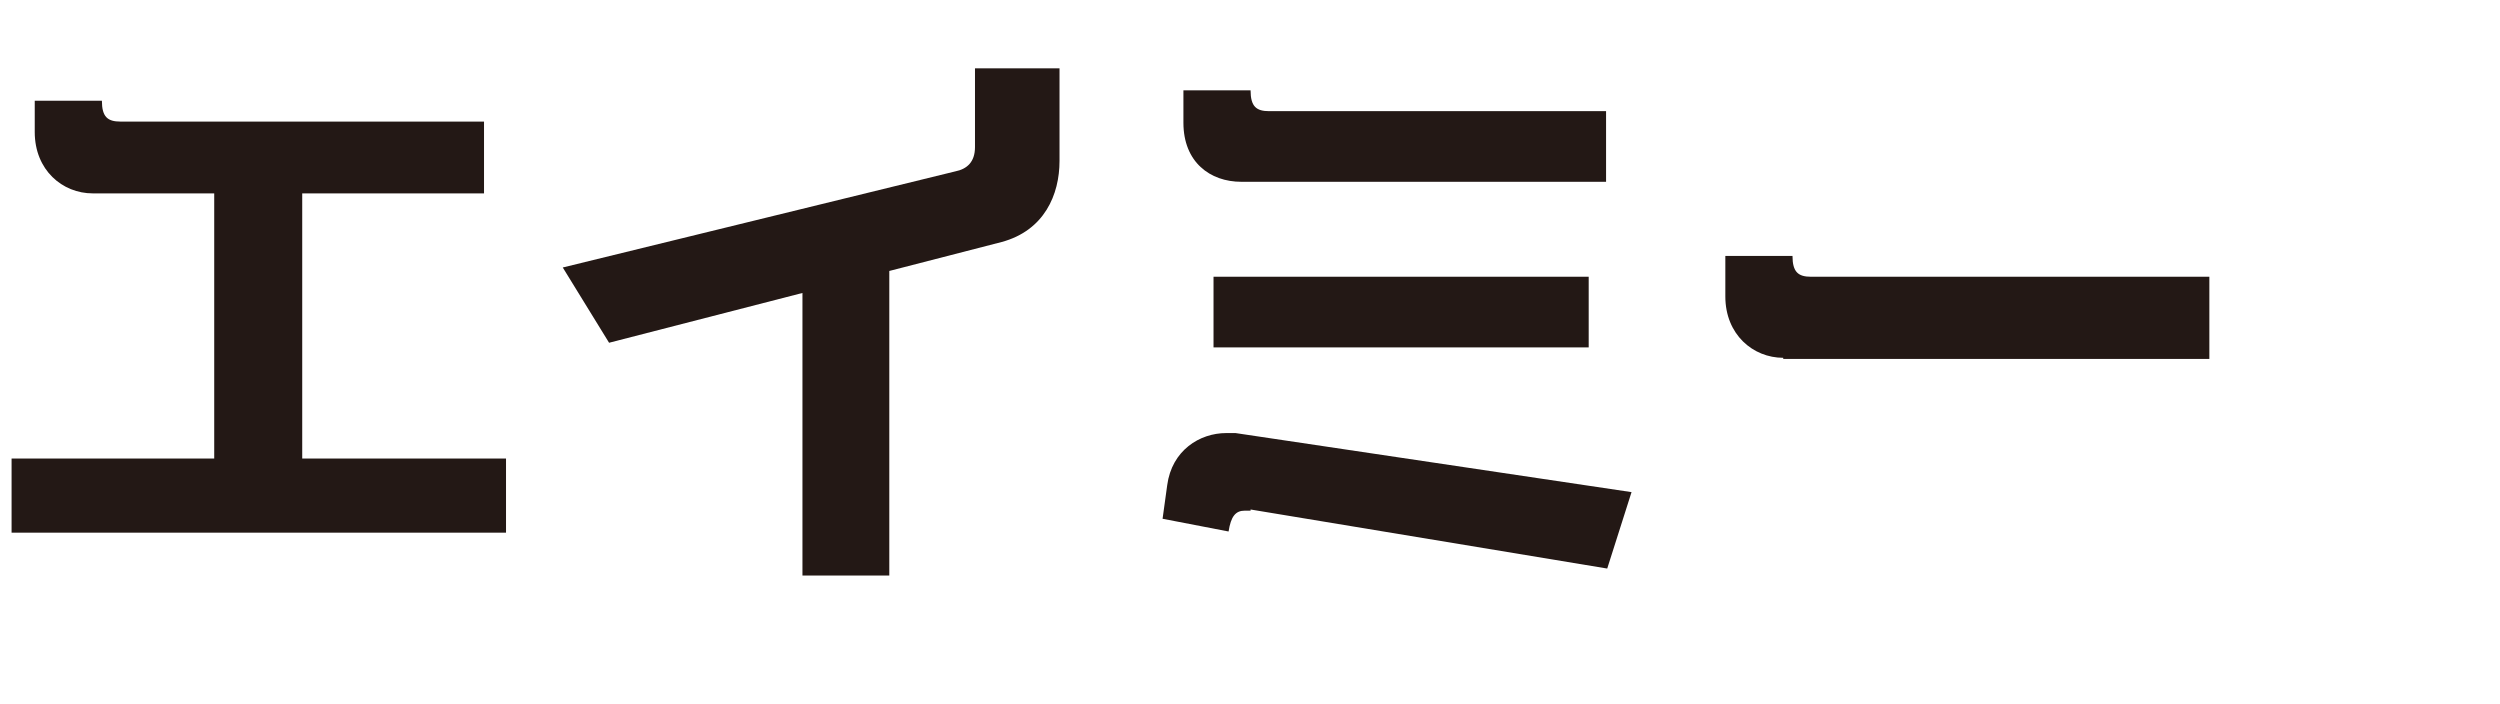
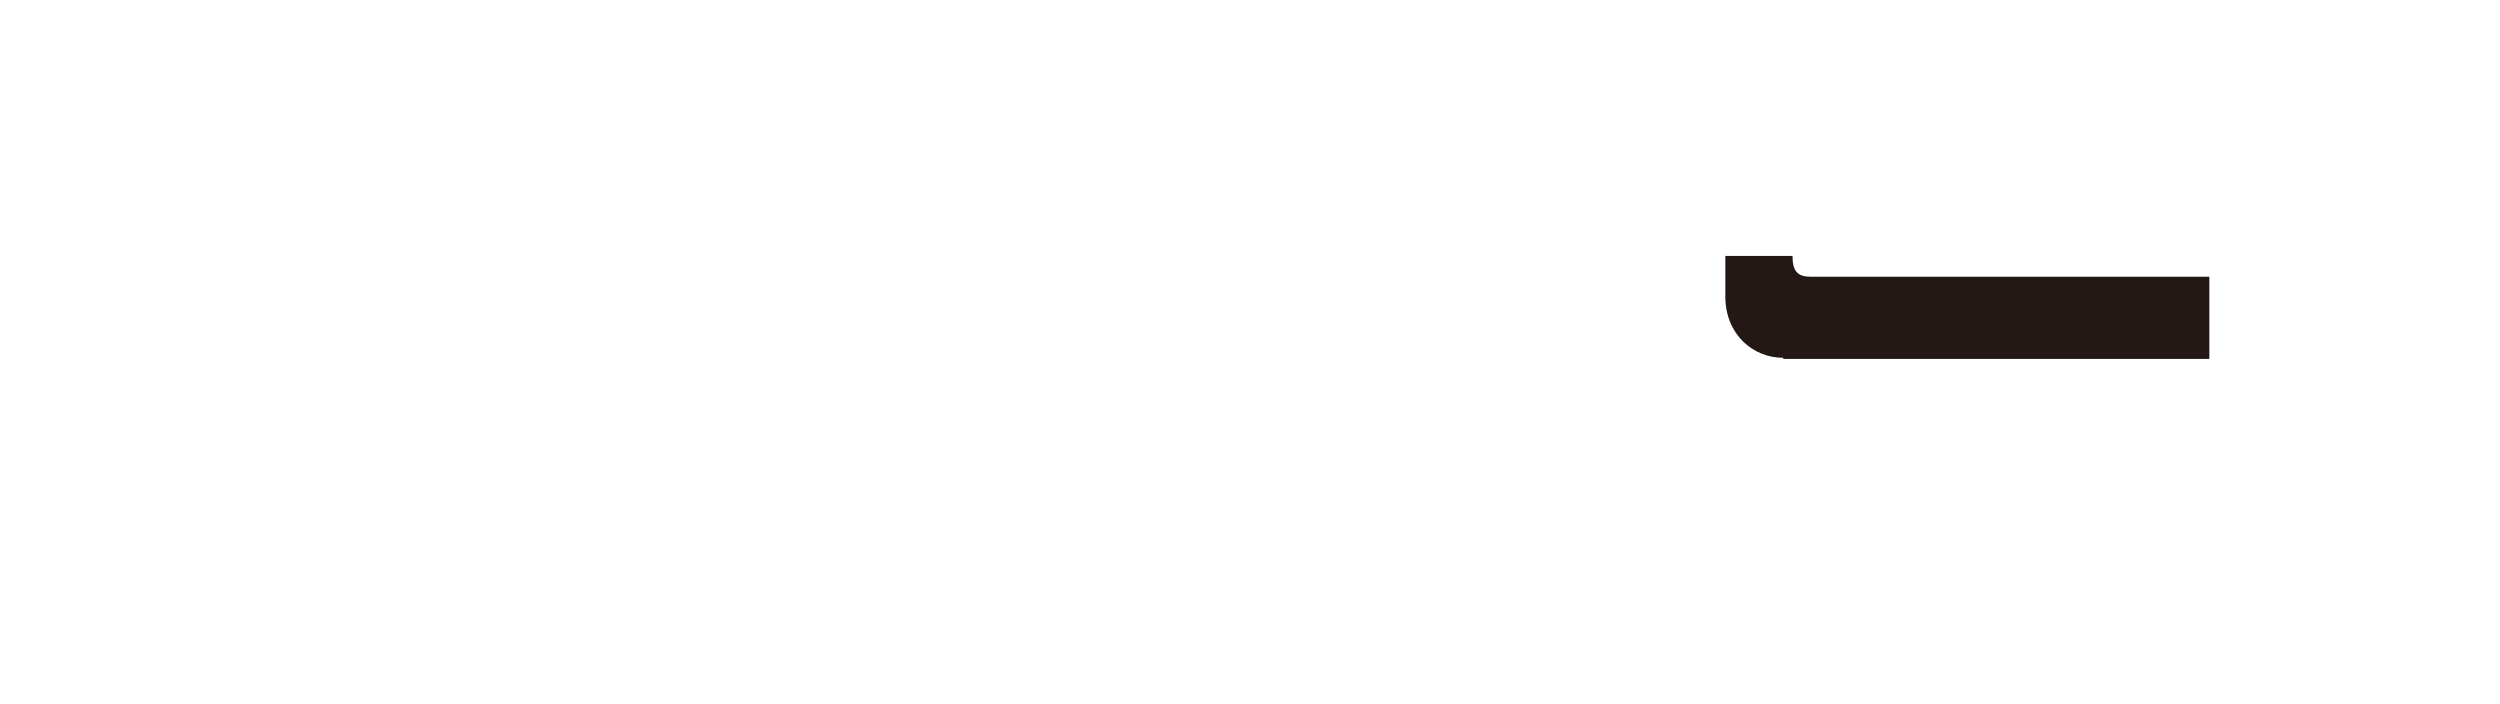
<svg xmlns="http://www.w3.org/2000/svg" id="_レイヤー_1" version="1.1" viewBox="0 0 215.9 60.8">
  <defs>
    <style>
      .st0 {
        fill: #231815;
      }
    </style>
  </defs>
-   <path class="st0" d="M1,46v-6.4h17.5v-22.9H8c-2.6,0-5-2-5-5.3v-2.7h5.8c0,1.4.5,1.8,1.6,1.8h31.4v6.2h-15.7v22.9h17.6v6.4H1Z" />
-   <path class="st0" d="M69.3,49.6v-24.3l-16.7,4.3-4-6.5,33.9-8.3c1-.2,1.7-.8,1.7-2.1v-6.8h7.3v8c0,2.9-1.3,6-5,7l-9.7,2.5v26.3h-7.5Z" />
-   <path class="st0" d="M108,44.1c-.2,0-.3,0-.5,0-.8,0-1.2.5-1.4,1.8l-5.7-1.1.4-2.9c.4-3,2.8-4.5,5.1-4.5s.5,0,.8,0l34.2,5.1-2.1,6.6-30.8-5.1h0ZM107.2,15.7c-2.7,0-5-1.7-5-5.1v-2.8h5.8c0,1.4.5,1.8,1.6,1.8h29.1v6.1h-31.5ZM104.8,30v-6.1h32.4v6.1h-32.4Z" />
  <path class="st0" d="M154,30.9c-2.6,0-5-2-5-5.3v-3.5h5.8c0,1.4.5,1.8,1.6,1.8h34.4v7.1h-36.8,0Z" />
</svg>